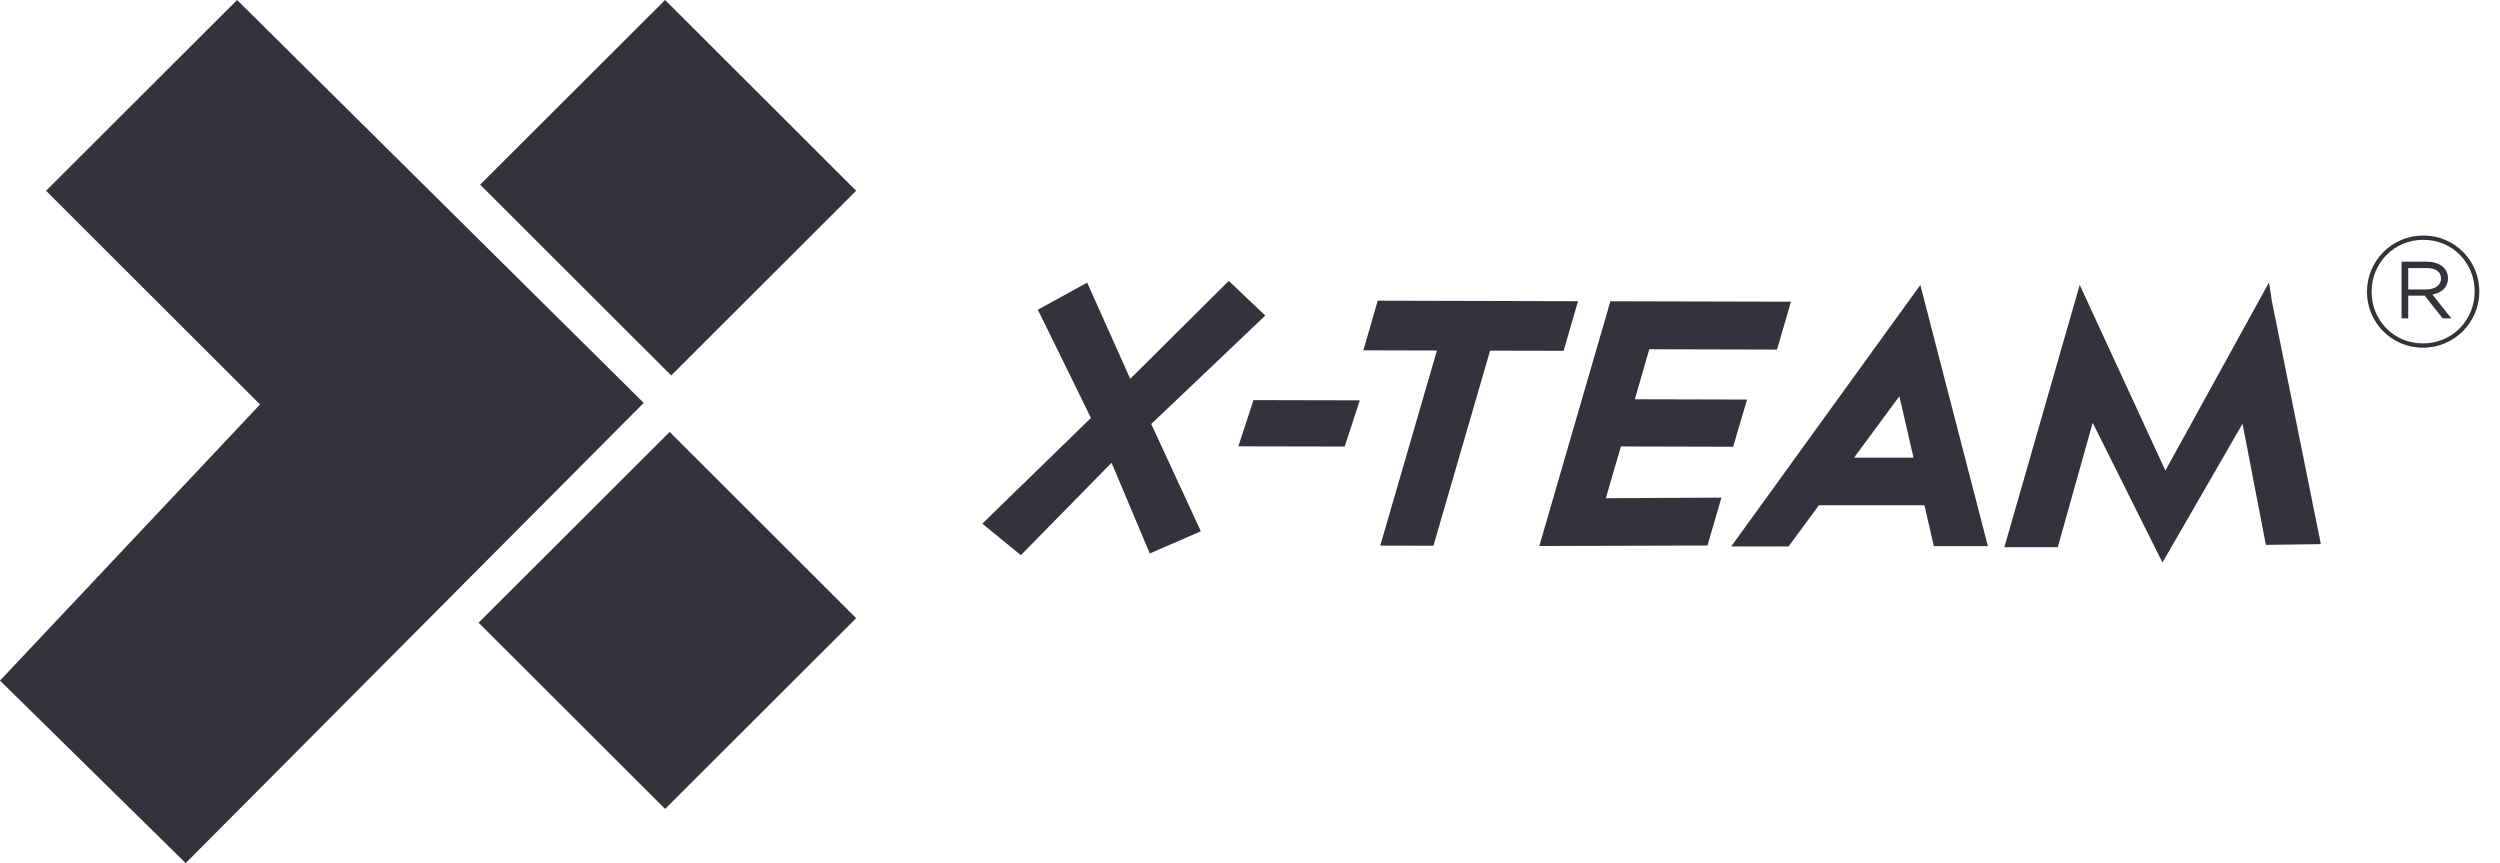
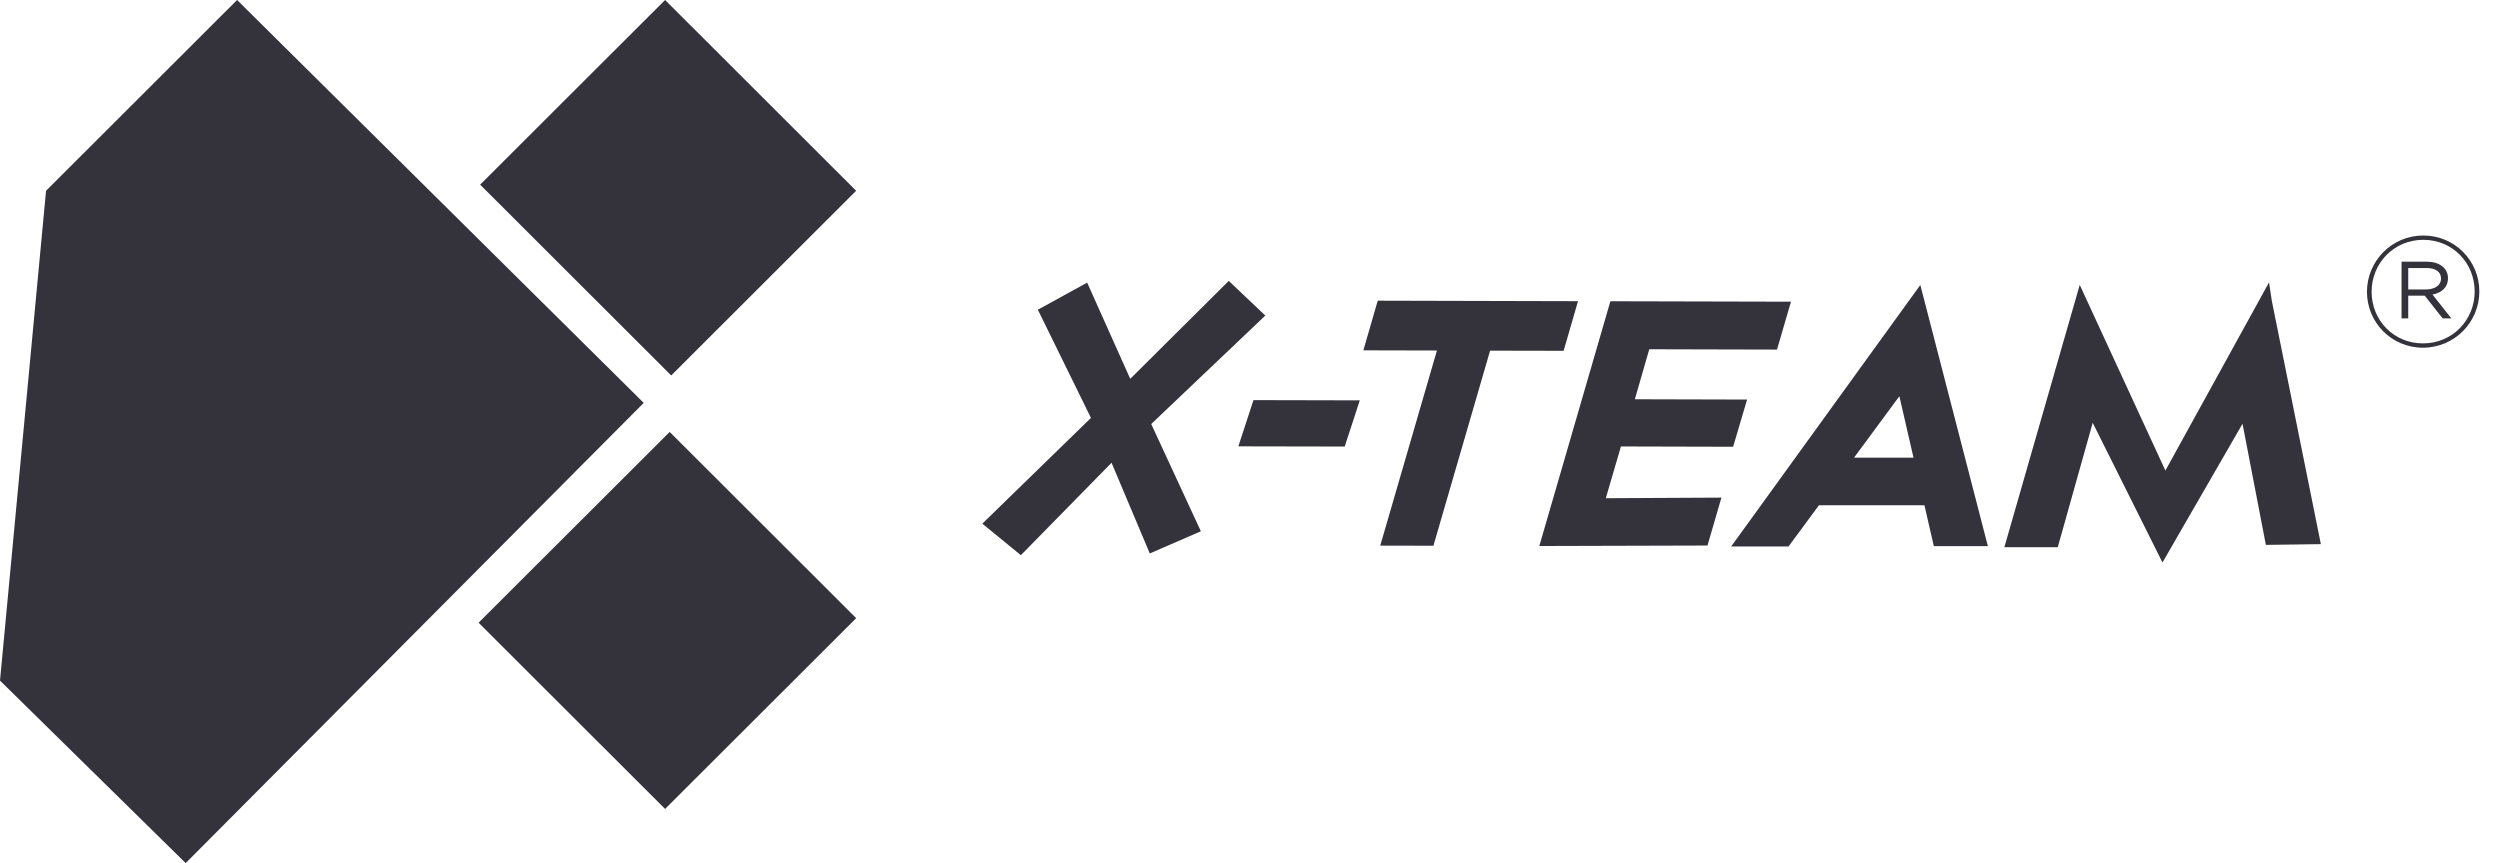
<svg xmlns="http://www.w3.org/2000/svg" viewBox="0 0 84 29" version="1.1">
  <desc>X-Team Logo</desc>
  <defs />
  <g id="Page-1" stroke="none" stroke-width="1" fill="none" fill-rule="evenodd">
    <g id="X-team--Logo" fill="#34323B">
      <g id="o-header">
        <g id="a---X-team-Logo">
-           <path d="M64.515,9.589 L64.515,9.586 L58.167,18.362 L60.094,18.362 L61.117,16.976 L64.661,16.976 L64.977,18.351 L66.793,18.351 L64.523,9.577 L64.515,9.589 Z M62.295,15.378 L63.819,13.313 L64.294,15.378 L62.295,15.378 Z M76.239,9.489 L72.757,15.811 L69.879,9.572 L67.347,18.385 L69.141,18.385 L70.315,14.206 L72.659,18.9 L75.349,14.238 L76.133,18.308 L77.981,18.283 L76.333,10.108 L76.239,9.489 Z M41.609,14.997 L45.182,15.004 L45.689,13.452 L42.116,13.444 L41.609,14.997 Z M42.514,10.603 L41.287,9.438 L37.976,12.729 L36.529,9.497 L34.872,10.407 L36.656,14.042 L33.006,17.595 L34.301,18.654 L37.348,15.549 L38.633,18.596 L40.349,17.851 L38.681,14.247 L42.514,10.603 Z M54.463,15.001 L58.233,15.011 L58.702,13.425 L54.931,13.415 L55.415,11.735 L59.707,11.746 L60.177,10.137 L54.109,10.122 L51.721,18.346 L57.371,18.33 L57.84,16.72 L53.955,16.74 L54.463,15.001 Z M53.021,10.12 L46.292,10.103 L45.809,11.771 L48.281,11.777 L46.376,18.333 L48.163,18.337 L50.067,11.782 L52.538,11.787 L53.021,10.12 Z M81.423,7.913 C80.364,7.913 79.53,8.772 79.53,9.803 C79.53,10.835 80.354,11.683 81.412,11.683 C82.471,11.683 83.306,10.824 83.306,9.793 C83.306,8.762 82.482,7.913 81.423,7.913 Z M81.412,11.538 C80.426,11.538 79.686,10.762 79.686,9.803 C79.686,8.845 80.432,8.058 81.423,8.058 C82.408,8.058 83.149,8.834 83.149,9.793 C83.149,10.751 82.404,11.538 81.412,11.538 Z M82.252,9.345 C82.252,9.006 81.955,8.793 81.548,8.793 L80.692,8.793 L80.692,10.699 L80.917,10.699 L80.917,9.934 L81.47,9.934 L82.075,10.699 L82.367,10.699 L81.731,9.897 C82.038,9.839 82.252,9.658 82.252,9.345 Z M80.917,9.725 L80.917,9.006 L81.537,9.006 C81.835,9.006 82.018,9.136 82.018,9.355 C82.018,9.6 81.799,9.725 81.512,9.725 L80.917,9.725 Z M21.629,13.537 L6.239,29 L0,22.868 L8.737,13.59 L1.547,6.41 L7.966,0 L21.629,13.537 Z M16.081,20.923 L22.501,14.513 L28.767,20.77 L22.347,27.18 L16.081,20.923 Z M16.133,6.204 L22.347,0 L28.766,6.41 L22.553,12.615 L16.133,6.204 Z" />
+           <path d="M64.515,9.589 L64.515,9.586 L58.167,18.362 L60.094,18.362 L61.117,16.976 L64.661,16.976 L64.977,18.351 L66.793,18.351 L64.523,9.577 L64.515,9.589 Z M62.295,15.378 L63.819,13.313 L64.294,15.378 L62.295,15.378 Z M76.239,9.489 L72.757,15.811 L69.879,9.572 L67.347,18.385 L69.141,18.385 L70.315,14.206 L72.659,18.9 L75.349,14.238 L76.133,18.308 L77.981,18.283 L76.333,10.108 L76.239,9.489 Z M41.609,14.997 L45.182,15.004 L45.689,13.452 L42.116,13.444 L41.609,14.997 Z M42.514,10.603 L41.287,9.438 L37.976,12.729 L36.529,9.497 L34.872,10.407 L36.656,14.042 L33.006,17.595 L34.301,18.654 L37.348,15.549 L38.633,18.596 L40.349,17.851 L38.681,14.247 L42.514,10.603 Z M54.463,15.001 L58.233,15.011 L58.702,13.425 L54.931,13.415 L55.415,11.735 L59.707,11.746 L60.177,10.137 L54.109,10.122 L51.721,18.346 L57.371,18.33 L57.84,16.72 L53.955,16.74 L54.463,15.001 Z M53.021,10.12 L46.292,10.103 L45.809,11.771 L48.281,11.777 L46.376,18.333 L48.163,18.337 L50.067,11.782 L52.538,11.787 L53.021,10.12 Z M81.423,7.913 C80.364,7.913 79.53,8.772 79.53,9.803 C79.53,10.835 80.354,11.683 81.412,11.683 C82.471,11.683 83.306,10.824 83.306,9.793 C83.306,8.762 82.482,7.913 81.423,7.913 Z M81.412,11.538 C80.426,11.538 79.686,10.762 79.686,9.803 C79.686,8.845 80.432,8.058 81.423,8.058 C82.408,8.058 83.149,8.834 83.149,9.793 C83.149,10.751 82.404,11.538 81.412,11.538 Z M82.252,9.345 C82.252,9.006 81.955,8.793 81.548,8.793 L80.692,8.793 L80.692,10.699 L80.917,10.699 L80.917,9.934 L81.47,9.934 L82.075,10.699 L82.367,10.699 L81.731,9.897 C82.038,9.839 82.252,9.658 82.252,9.345 Z M80.917,9.725 L80.917,9.006 L81.537,9.006 C81.835,9.006 82.018,9.136 82.018,9.355 C82.018,9.6 81.799,9.725 81.512,9.725 L80.917,9.725 Z M21.629,13.537 L6.239,29 L0,22.868 L1.547,6.41 L7.966,0 L21.629,13.537 Z M16.081,20.923 L22.501,14.513 L28.767,20.77 L22.347,27.18 L16.081,20.923 Z M16.133,6.204 L22.347,0 L28.766,6.41 L22.553,12.615 L16.133,6.204 Z" />
        </g>
      </g>
    </g>
  </g>
</svg>